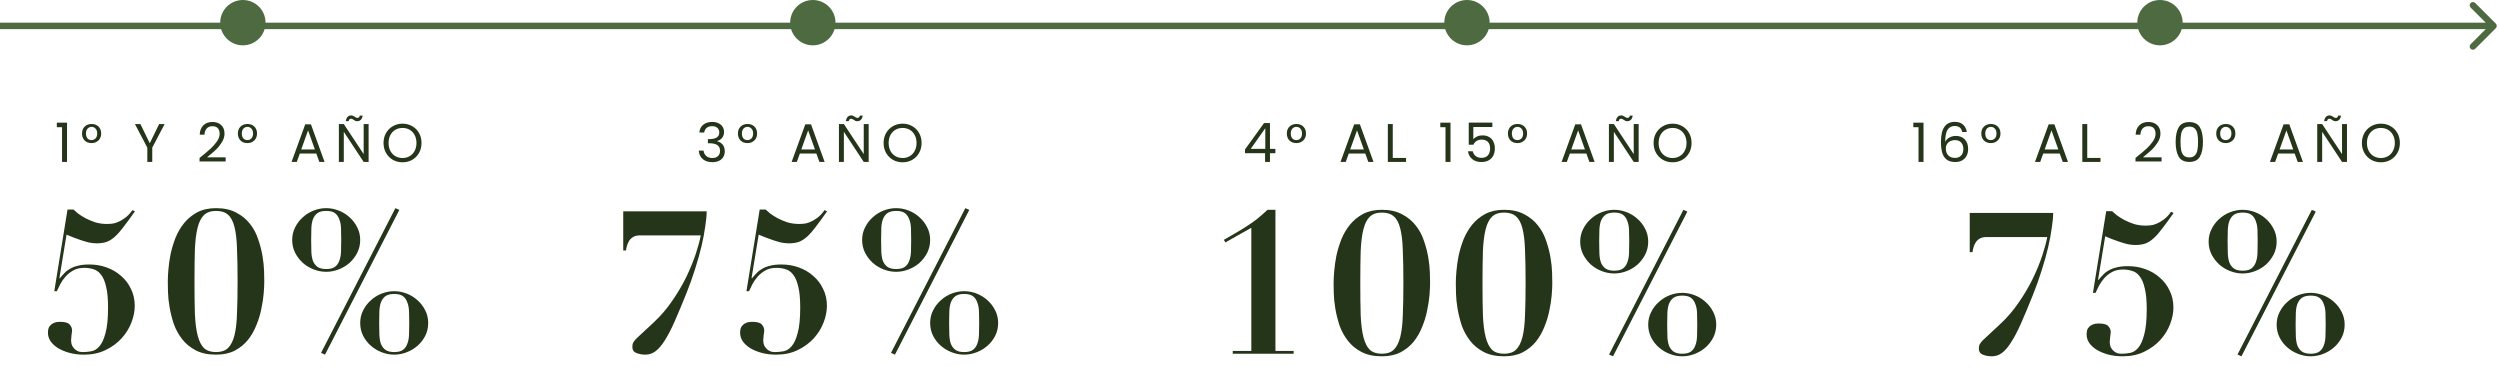
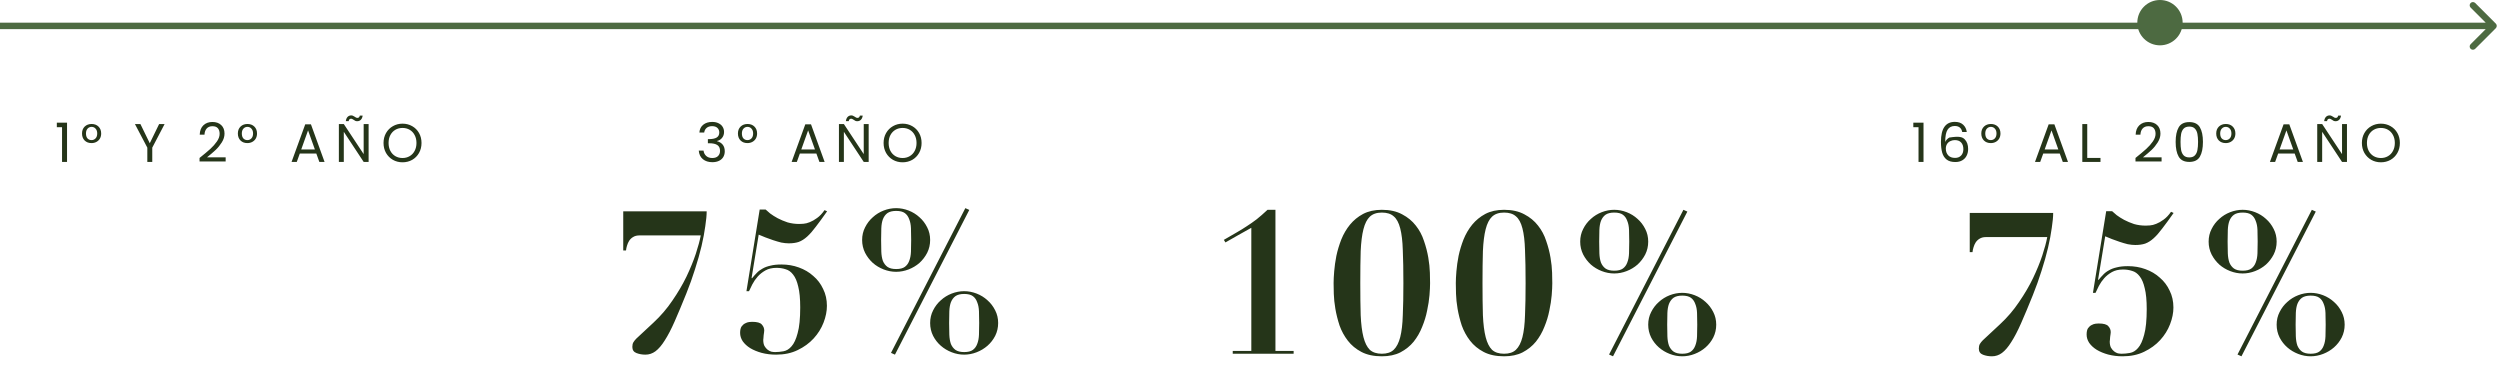
<svg xmlns="http://www.w3.org/2000/svg" width="386" height="60" viewBox="0 0 386 60" fill="none">
  <path d="M8.774 19.637V18.942H10.35V25H9.579V19.637H8.774ZM12.664 20.61C12.664 20.168 12.8 19.814 13.074 19.545C13.353 19.277 13.711 19.143 14.147 19.143C14.582 19.143 14.937 19.277 15.211 19.545C15.485 19.814 15.621 20.168 15.621 20.61C15.621 20.905 15.557 21.165 15.429 21.389C15.3 21.612 15.121 21.785 14.892 21.908C14.669 22.031 14.415 22.093 14.13 22.093C13.694 22.093 13.339 21.959 13.066 21.69C12.798 21.417 12.664 21.056 12.664 20.61ZM15.01 20.61C15.01 20.291 14.926 20.043 14.758 19.864C14.596 19.679 14.39 19.587 14.138 19.587C13.893 19.587 13.686 19.679 13.518 19.864C13.356 20.043 13.275 20.291 13.275 20.61C13.275 20.939 13.353 21.193 13.51 21.372C13.672 21.545 13.879 21.632 14.13 21.632C14.381 21.632 14.591 21.542 14.758 21.364C14.926 21.185 15.01 20.933 15.01 20.61ZM25.412 19.16L23.51 22.796V25H22.747V22.796L20.837 19.16H21.683L23.125 22.118L24.566 19.16H25.412ZM30.81 24.388C31.52 23.819 32.076 23.352 32.478 22.989C32.88 22.62 33.218 22.238 33.492 21.841C33.771 21.439 33.911 21.045 33.911 20.66C33.911 20.297 33.821 20.012 33.643 19.805C33.469 19.593 33.187 19.487 32.796 19.487C32.416 19.487 32.12 19.607 31.908 19.847C31.701 20.082 31.59 20.397 31.573 20.794H30.836C30.858 20.168 31.048 19.685 31.405 19.344C31.763 19.003 32.224 18.833 32.788 18.833C33.363 18.833 33.819 18.992 34.154 19.311C34.494 19.629 34.665 20.068 34.665 20.626C34.665 21.09 34.525 21.542 34.246 21.984C33.972 22.419 33.659 22.805 33.307 23.14C32.956 23.47 32.506 23.855 31.958 24.296H34.841V24.933H30.81V24.388ZM36.726 20.61C36.726 20.168 36.863 19.814 37.137 19.545C37.416 19.277 37.774 19.143 38.209 19.143C38.645 19.143 39 19.277 39.274 19.545C39.547 19.814 39.684 20.168 39.684 20.61C39.684 20.905 39.62 21.165 39.492 21.389C39.363 21.612 39.184 21.785 38.955 21.908C38.732 22.031 38.478 22.093 38.193 22.093C37.757 22.093 37.402 21.959 37.129 21.69C36.861 21.417 36.726 21.056 36.726 20.61ZM39.073 20.61C39.073 20.291 38.989 20.043 38.821 19.864C38.659 19.679 38.453 19.587 38.201 19.587C37.955 19.587 37.749 19.679 37.581 19.864C37.419 20.043 37.338 20.291 37.338 20.61C37.338 20.939 37.416 21.193 37.573 21.372C37.735 21.545 37.941 21.632 38.193 21.632C38.444 21.632 38.654 21.542 38.821 21.364C38.989 21.185 39.073 20.933 39.073 20.61ZM48.838 23.701H46.291L45.822 25H45.017L47.129 19.193H48.008L50.112 25H49.307L48.838 23.701ZM48.62 23.081L47.564 20.132L46.509 23.081H48.62ZM56.913 25H56.15L53.083 20.35V25H52.321V19.151H53.083L56.15 23.794V19.151H56.913V25ZM53.394 18.699C53.433 18.414 53.525 18.196 53.67 18.046C53.821 17.895 54.008 17.819 54.231 17.819C54.337 17.819 54.427 17.839 54.499 17.878C54.578 17.911 54.67 17.962 54.776 18.029C54.854 18.085 54.924 18.129 54.986 18.163C55.047 18.191 55.114 18.205 55.187 18.205C55.282 18.205 55.363 18.174 55.43 18.113C55.497 18.051 55.538 17.962 55.555 17.844H55.991C55.958 18.124 55.865 18.339 55.715 18.49C55.564 18.64 55.377 18.716 55.153 18.716C55.047 18.716 54.952 18.699 54.868 18.666C54.79 18.626 54.701 18.571 54.6 18.498C54.511 18.442 54.438 18.4 54.382 18.372C54.332 18.344 54.27 18.33 54.198 18.33C54.103 18.33 54.022 18.361 53.955 18.422C53.893 18.484 53.854 18.576 53.838 18.699H53.394ZM62.149 25.059C61.608 25.059 61.113 24.933 60.666 24.682C60.219 24.425 59.865 24.07 59.602 23.618C59.345 23.16 59.217 22.646 59.217 22.076C59.217 21.506 59.345 20.995 59.602 20.542C59.865 20.084 60.219 19.73 60.666 19.478C61.113 19.221 61.608 19.093 62.149 19.093C62.697 19.093 63.194 19.221 63.641 19.478C64.088 19.73 64.44 20.082 64.697 20.534C64.954 20.986 65.082 21.5 65.082 22.076C65.082 22.651 64.954 23.165 64.697 23.618C64.44 24.07 64.088 24.425 63.641 24.682C63.194 24.933 62.697 25.059 62.149 25.059ZM62.149 24.397C62.557 24.397 62.923 24.302 63.247 24.112C63.577 23.922 63.834 23.651 64.018 23.299C64.208 22.947 64.303 22.54 64.303 22.076C64.303 21.607 64.208 21.199 64.018 20.852C63.834 20.5 63.579 20.23 63.255 20.04C62.931 19.85 62.563 19.755 62.149 19.755C61.736 19.755 61.367 19.85 61.043 20.04C60.719 20.23 60.462 20.5 60.273 20.852C60.088 21.199 59.996 21.607 59.996 22.076C59.996 22.54 60.088 22.947 60.273 23.299C60.462 23.651 60.719 23.922 61.043 24.112C61.373 24.302 61.742 24.397 62.149 24.397Z" fill="#253519" />
-   <path d="M10.426 32.351H11.342C11.484 32.494 11.719 32.697 12.044 32.962C12.37 33.206 12.756 33.45 13.204 33.694C13.672 33.939 14.181 34.152 14.73 34.336C15.3 34.498 15.9 34.58 16.531 34.58C16.674 34.58 16.887 34.569 17.172 34.549C17.478 34.529 17.803 34.447 18.149 34.305C18.515 34.163 18.892 33.949 19.279 33.664C19.686 33.379 20.072 32.972 20.439 32.443L20.835 32.626C20.164 33.583 19.584 34.376 19.096 35.007C18.628 35.638 18.18 36.147 17.752 36.533C17.325 36.92 16.887 37.195 16.44 37.358C16.012 37.5 15.504 37.571 14.914 37.571C14.568 37.571 14.181 37.531 13.754 37.449C13.347 37.347 12.929 37.225 12.502 37.083C12.095 36.94 11.698 36.798 11.312 36.655C10.925 36.493 10.579 36.35 10.274 36.228L9.175 42.913L9.236 42.974C9.48 42.669 9.724 42.394 9.968 42.15C10.213 41.886 10.508 41.662 10.854 41.478C11.2 41.275 11.607 41.122 12.075 41.021C12.543 40.898 13.113 40.837 13.784 40.837C14.741 40.837 15.636 40.99 16.47 41.295C17.325 41.601 18.068 42.038 18.699 42.608C19.35 43.157 19.859 43.829 20.225 44.623C20.612 45.396 20.805 46.261 20.805 47.217C20.805 48.052 20.632 48.917 20.286 49.812C19.94 50.707 19.431 51.522 18.76 52.254C18.088 52.987 17.264 53.587 16.287 54.055C15.331 54.523 14.222 54.757 12.96 54.757C12.166 54.757 11.423 54.666 10.732 54.483C10.06 54.299 9.47 54.055 8.961 53.75C8.473 53.445 8.086 53.088 7.801 52.681C7.536 52.274 7.404 51.847 7.404 51.399C7.404 50.972 7.475 50.646 7.618 50.422C7.781 50.199 7.964 50.036 8.167 49.934C8.391 49.812 8.605 49.741 8.808 49.72C9.012 49.7 9.165 49.69 9.266 49.69C10.04 49.69 10.538 49.832 10.762 50.117C11.006 50.382 11.128 50.687 11.128 51.033C11.128 51.094 11.118 51.196 11.098 51.338C11.077 51.46 11.057 51.603 11.037 51.766C11.037 51.908 11.027 52.051 11.006 52.193C10.986 52.315 10.976 52.407 10.976 52.468C10.976 52.854 11.037 53.17 11.159 53.414C11.301 53.658 11.464 53.852 11.647 53.994C11.83 54.136 12.024 54.238 12.227 54.299C12.451 54.34 12.644 54.36 12.807 54.36C13.214 54.36 13.642 54.32 14.089 54.238C14.557 54.157 14.975 53.903 15.341 53.475C15.727 53.048 16.043 52.366 16.287 51.43C16.552 50.494 16.684 49.171 16.684 47.462C16.684 46.118 16.582 45.05 16.379 44.256C16.196 43.442 15.931 42.822 15.585 42.394C15.259 41.967 14.873 41.692 14.425 41.57C13.998 41.428 13.53 41.356 13.021 41.356C12.349 41.356 11.78 41.489 11.312 41.753C10.843 42.018 10.447 42.333 10.121 42.7C9.795 43.066 9.521 43.463 9.297 43.89C9.093 44.297 8.92 44.653 8.778 44.958H8.381L10.426 32.351ZM30.029 43.463C30.029 45.376 30.049 47.024 30.09 48.408C30.151 49.792 30.293 50.921 30.517 51.796C30.741 52.671 31.067 53.322 31.494 53.75C31.942 54.157 32.562 54.36 33.356 54.36C34.15 54.36 34.76 54.157 35.188 53.75C35.635 53.322 35.971 52.671 36.195 51.796C36.419 50.921 36.551 49.792 36.592 48.408C36.653 47.024 36.683 45.376 36.683 43.463C36.683 41.448 36.653 39.749 36.592 38.365C36.551 36.981 36.419 35.862 36.195 35.007C35.971 34.132 35.635 33.511 35.188 33.145C34.76 32.758 34.15 32.565 33.356 32.565C32.562 32.565 31.942 32.779 31.494 33.206C31.067 33.613 30.741 34.254 30.517 35.129C30.293 36.004 30.151 37.134 30.09 38.517C30.049 39.881 30.029 41.529 30.029 43.463ZM25.908 43.463C25.908 42.974 25.938 42.364 25.999 41.631C26.06 40.878 26.172 40.084 26.335 39.25C26.518 38.395 26.773 37.551 27.098 36.717C27.444 35.862 27.892 35.099 28.441 34.427C28.991 33.755 29.662 33.206 30.456 32.779C31.27 32.351 32.237 32.138 33.356 32.138C34.597 32.138 35.645 32.372 36.5 32.84C37.355 33.287 38.057 33.867 38.606 34.58C39.156 35.272 39.573 36.055 39.858 36.93C40.163 37.805 40.387 38.67 40.53 39.525C40.672 40.359 40.753 41.133 40.774 41.845C40.794 42.537 40.804 43.076 40.804 43.463C40.804 43.951 40.774 44.572 40.713 45.325C40.652 46.057 40.53 46.851 40.346 47.706C40.184 48.54 39.929 49.374 39.583 50.209C39.258 51.043 38.82 51.806 38.271 52.498C37.721 53.17 37.039 53.719 36.225 54.147C35.432 54.554 34.475 54.757 33.356 54.757C32.115 54.757 31.067 54.533 30.212 54.086C29.357 53.638 28.655 53.058 28.106 52.346C27.556 51.633 27.129 50.85 26.823 49.995C26.539 49.12 26.325 48.265 26.183 47.431C26.04 46.597 25.959 45.823 25.938 45.111C25.918 44.399 25.908 43.849 25.908 43.463ZM50.364 41.967C49.713 41.967 49.072 41.845 48.441 41.601C47.81 41.356 47.25 41.021 46.762 40.593C46.273 40.146 45.877 39.627 45.571 39.036C45.266 38.426 45.113 37.764 45.113 37.052C45.113 36.34 45.266 35.689 45.571 35.099C45.877 34.488 46.273 33.969 46.762 33.542C47.25 33.094 47.81 32.748 48.441 32.504C49.072 32.26 49.713 32.138 50.364 32.138C51.015 32.138 51.656 32.26 52.287 32.504C52.918 32.748 53.477 33.094 53.966 33.542C54.454 33.969 54.851 34.488 55.156 35.099C55.462 35.689 55.614 36.34 55.614 37.052C55.614 37.764 55.462 38.426 55.156 39.036C54.851 39.627 54.454 40.146 53.966 40.593C53.477 41.021 52.918 41.356 52.287 41.601C51.656 41.845 51.015 41.967 50.364 41.967ZM60.865 54.757C60.214 54.757 59.572 54.635 58.942 54.391C58.311 54.147 57.751 53.811 57.263 53.383C56.774 52.956 56.377 52.447 56.072 51.857C55.767 51.247 55.614 50.585 55.614 49.873C55.614 49.161 55.767 48.51 56.072 47.919C56.377 47.309 56.774 46.79 57.263 46.363C57.751 45.915 58.311 45.569 58.942 45.325C59.572 45.081 60.214 44.958 60.865 44.958C61.516 44.958 62.157 45.081 62.788 45.325C63.419 45.569 63.978 45.915 64.467 46.363C64.955 46.79 65.352 47.309 65.657 47.919C65.963 48.51 66.115 49.161 66.115 49.873C66.115 50.585 65.963 51.247 65.657 51.857C65.352 52.447 64.955 52.956 64.467 53.383C63.978 53.811 63.419 54.147 62.788 54.391C62.157 54.635 61.516 54.757 60.865 54.757ZM50.364 41.54C50.954 41.54 51.402 41.428 51.707 41.204C52.012 40.98 52.236 40.675 52.379 40.288C52.541 39.881 52.633 39.403 52.653 38.853C52.674 38.304 52.684 37.703 52.684 37.052C52.684 36.401 52.674 35.801 52.653 35.251C52.633 34.702 52.541 34.234 52.379 33.847C52.236 33.44 52.012 33.125 51.707 32.901C51.402 32.677 50.954 32.565 50.364 32.565C49.794 32.565 49.346 32.677 49.021 32.901C48.715 33.125 48.481 33.44 48.319 33.847C48.176 34.234 48.095 34.702 48.074 35.251C48.054 35.801 48.044 36.401 48.044 37.052C48.044 37.703 48.054 38.304 48.074 38.853C48.095 39.403 48.176 39.881 48.319 40.288C48.481 40.675 48.715 40.98 49.021 41.204C49.346 41.428 49.794 41.54 50.364 41.54ZM61.048 32.138L61.658 32.412L50.181 54.757L49.57 54.483L61.048 32.138ZM60.865 54.36C61.455 54.36 61.903 54.248 62.208 54.025C62.513 53.801 62.737 53.495 62.879 53.109C63.042 52.702 63.134 52.224 63.154 51.674C63.175 51.125 63.185 50.524 63.185 49.873C63.185 49.222 63.175 48.621 63.154 48.072C63.134 47.523 63.042 47.054 62.879 46.668C62.737 46.261 62.513 45.945 62.208 45.722C61.903 45.498 61.455 45.386 60.865 45.386C60.295 45.386 59.847 45.498 59.522 45.722C59.216 45.945 58.982 46.261 58.819 46.668C58.677 47.054 58.596 47.523 58.575 48.072C58.555 48.621 58.545 49.222 58.545 49.873C58.545 50.524 58.555 51.125 58.575 51.674C58.596 52.224 58.677 52.702 58.819 53.109C58.982 53.495 59.216 53.801 59.522 54.025C59.847 54.248 60.295 54.36 60.865 54.36Z" fill="#253519" />
  <path d="M107.982 20.467C108.021 19.953 108.219 19.551 108.577 19.26C108.934 18.97 109.398 18.825 109.968 18.825C110.348 18.825 110.674 18.895 110.948 19.034C111.227 19.168 111.437 19.353 111.577 19.587C111.722 19.822 111.794 20.087 111.794 20.383C111.794 20.73 111.694 21.028 111.493 21.28C111.297 21.531 111.04 21.693 110.722 21.766V21.808C111.085 21.897 111.373 22.073 111.585 22.336C111.797 22.598 111.903 22.942 111.903 23.366C111.903 23.685 111.831 23.972 111.685 24.229C111.54 24.481 111.322 24.679 111.032 24.824C110.741 24.969 110.392 25.042 109.985 25.042C109.392 25.042 108.906 24.888 108.527 24.581C108.147 24.268 107.934 23.827 107.89 23.257H108.627C108.666 23.592 108.803 23.866 109.038 24.078C109.272 24.291 109.585 24.397 109.976 24.397C110.367 24.397 110.663 24.296 110.864 24.095C111.071 23.889 111.174 23.623 111.174 23.299C111.174 22.88 111.035 22.579 110.755 22.394C110.476 22.21 110.054 22.118 109.49 22.118H109.297V21.481H109.499C110.012 21.475 110.401 21.392 110.663 21.23C110.926 21.062 111.057 20.805 111.057 20.459C111.057 20.163 110.959 19.925 110.764 19.746C110.574 19.568 110.3 19.478 109.943 19.478C109.596 19.478 109.317 19.568 109.105 19.746C108.892 19.925 108.767 20.165 108.728 20.467H107.982ZM113.937 20.61C113.937 20.168 114.074 19.814 114.348 19.545C114.627 19.277 114.984 19.143 115.42 19.143C115.856 19.143 116.211 19.277 116.484 19.545C116.758 19.814 116.895 20.168 116.895 20.61C116.895 20.905 116.831 21.165 116.702 21.389C116.574 21.612 116.395 21.785 116.166 21.908C115.942 22.031 115.688 22.093 115.403 22.093C114.968 22.093 114.613 21.959 114.339 21.69C114.071 21.417 113.937 21.056 113.937 20.61ZM116.283 20.61C116.283 20.291 116.199 20.043 116.032 19.864C115.87 19.679 115.663 19.587 115.412 19.587C115.166 19.587 114.959 19.679 114.792 19.864C114.63 20.043 114.549 20.291 114.549 20.61C114.549 20.939 114.627 21.193 114.783 21.372C114.945 21.545 115.152 21.632 115.403 21.632C115.655 21.632 115.864 21.542 116.032 21.364C116.199 21.185 116.283 20.933 116.283 20.61ZM126.049 23.701H123.501L123.032 25H122.228L124.339 19.193H125.219L127.322 25H126.518L126.049 23.701ZM125.831 23.081L124.775 20.132L123.719 23.081H125.831ZM134.123 25H133.361L130.294 20.35V25H129.532V19.151H130.294L133.361 23.794V19.151H134.123V25ZM130.604 18.699C130.643 18.414 130.735 18.196 130.881 18.046C131.031 17.895 131.219 17.819 131.442 17.819C131.548 17.819 131.638 17.839 131.71 17.878C131.788 17.911 131.881 17.962 131.987 18.029C132.065 18.085 132.135 18.129 132.196 18.163C132.258 18.191 132.325 18.205 132.397 18.205C132.492 18.205 132.573 18.174 132.64 18.113C132.707 18.051 132.749 17.962 132.766 17.844H133.202C133.168 18.124 133.076 18.339 132.925 18.49C132.774 18.64 132.587 18.716 132.364 18.716C132.258 18.716 132.163 18.699 132.079 18.666C132.001 18.626 131.911 18.571 131.811 18.498C131.721 18.442 131.649 18.4 131.593 18.372C131.543 18.344 131.481 18.33 131.409 18.33C131.314 18.33 131.233 18.361 131.166 18.422C131.104 18.484 131.065 18.576 131.048 18.699H130.604ZM139.36 25.059C138.818 25.059 138.324 24.933 137.877 24.682C137.43 24.425 137.075 24.07 136.813 23.618C136.556 23.16 136.427 22.646 136.427 22.076C136.427 21.506 136.556 20.995 136.813 20.542C137.075 20.084 137.43 19.73 137.877 19.478C138.324 19.221 138.818 19.093 139.36 19.093C139.907 19.093 140.405 19.221 140.852 19.478C141.298 19.73 141.65 20.082 141.907 20.534C142.164 20.986 142.293 21.5 142.293 22.076C142.293 22.651 142.164 23.165 141.907 23.618C141.65 24.07 141.298 24.425 140.852 24.682C140.405 24.933 139.907 25.059 139.36 25.059ZM139.36 24.397C139.768 24.397 140.134 24.302 140.458 24.112C140.787 23.922 141.044 23.651 141.229 23.299C141.418 22.947 141.513 22.54 141.513 22.076C141.513 21.607 141.418 21.199 141.229 20.852C141.044 20.5 140.79 20.23 140.466 20.04C140.142 19.85 139.773 19.755 139.36 19.755C138.947 19.755 138.578 19.85 138.254 20.04C137.93 20.23 137.673 20.5 137.483 20.852C137.299 21.199 137.207 21.607 137.207 22.076C137.207 22.54 137.299 22.947 137.483 23.299C137.673 23.651 137.93 23.922 138.254 24.112C138.584 24.302 138.952 24.397 139.36 24.397Z" fill="#253519" />
  <path d="M96.228 32.626H109.11C109.11 33.216 109.039 33.979 108.897 34.916C108.774 35.831 108.581 36.859 108.317 37.999C108.052 39.118 107.716 40.308 107.309 41.57C106.923 42.812 106.475 44.063 105.966 45.325C105.295 46.993 104.694 48.428 104.165 49.629C103.636 50.83 103.127 51.806 102.639 52.559C102.171 53.312 101.692 53.872 101.204 54.238C100.736 54.584 100.217 54.757 99.647 54.757C99.159 54.757 98.701 54.676 98.274 54.513C97.846 54.35 97.633 54.035 97.633 53.567C97.633 53.282 97.683 53.048 97.785 52.865C97.907 52.661 98.06 52.468 98.243 52.285L100.899 49.812C102.018 48.774 102.995 47.635 103.829 46.393C104.684 45.152 105.406 43.921 105.997 42.7C106.587 41.458 107.065 40.288 107.431 39.189C107.798 38.07 108.052 37.123 108.194 36.35H98.701C98.335 36.35 98.019 36.432 97.755 36.594C97.51 36.737 97.307 36.93 97.144 37.174C97.002 37.398 96.89 37.653 96.808 37.938C96.727 38.202 96.676 38.446 96.656 38.67H96.228V32.626ZM117.296 32.351H118.212C118.354 32.494 118.588 32.697 118.914 32.962C119.24 33.206 119.626 33.45 120.074 33.694C120.542 33.939 121.051 34.152 121.6 34.336C122.17 34.498 122.77 34.58 123.401 34.58C123.544 34.58 123.757 34.569 124.042 34.549C124.348 34.529 124.673 34.447 125.019 34.305C125.385 34.163 125.762 33.949 126.149 33.664C126.556 33.379 126.942 32.972 127.309 32.443L127.705 32.626C127.034 33.583 126.454 34.376 125.965 35.007C125.497 35.638 125.05 36.147 124.622 36.533C124.195 36.92 123.757 37.195 123.31 37.358C122.882 37.5 122.374 37.571 121.783 37.571C121.437 37.571 121.051 37.531 120.623 37.449C120.216 37.347 119.799 37.225 119.372 37.083C118.965 36.94 118.568 36.798 118.181 36.655C117.795 36.493 117.449 36.35 117.143 36.228L116.045 42.913L116.106 42.974C116.35 42.669 116.594 42.394 116.838 42.15C117.082 41.886 117.378 41.662 117.723 41.478C118.069 41.275 118.476 41.122 118.944 41.021C119.413 40.898 119.982 40.837 120.654 40.837C121.61 40.837 122.506 40.99 123.34 41.295C124.195 41.601 124.938 42.038 125.569 42.608C126.22 43.157 126.729 43.829 127.095 44.623C127.482 45.396 127.675 46.261 127.675 47.217C127.675 48.052 127.502 48.917 127.156 49.812C126.81 50.707 126.301 51.522 125.63 52.254C124.958 52.987 124.134 53.587 123.157 54.055C122.201 54.523 121.091 54.757 119.83 54.757C119.036 54.757 118.293 54.666 117.601 54.483C116.93 54.299 116.34 54.055 115.831 53.75C115.342 53.445 114.956 53.088 114.671 52.681C114.406 52.274 114.274 51.847 114.274 51.399C114.274 50.972 114.345 50.646 114.488 50.422C114.651 50.199 114.834 50.036 115.037 49.934C115.261 49.812 115.475 49.741 115.678 49.72C115.882 49.7 116.034 49.69 116.136 49.69C116.909 49.69 117.408 49.832 117.632 50.117C117.876 50.382 117.998 50.687 117.998 51.033C117.998 51.094 117.988 51.196 117.968 51.338C117.947 51.46 117.927 51.603 117.907 51.766C117.907 51.908 117.896 52.051 117.876 52.193C117.856 52.315 117.846 52.407 117.846 52.468C117.846 52.854 117.907 53.17 118.029 53.414C118.171 53.658 118.334 53.852 118.517 53.994C118.7 54.136 118.894 54.238 119.097 54.299C119.321 54.34 119.514 54.36 119.677 54.36C120.084 54.36 120.511 54.32 120.959 54.238C121.427 54.157 121.844 53.903 122.211 53.475C122.597 53.048 122.913 52.366 123.157 51.43C123.422 50.494 123.554 49.171 123.554 47.462C123.554 46.118 123.452 45.05 123.249 44.256C123.065 43.442 122.801 42.822 122.455 42.394C122.129 41.967 121.743 41.692 121.295 41.57C120.868 41.428 120.4 41.356 119.891 41.356C119.219 41.356 118.649 41.489 118.181 41.753C117.713 42.018 117.316 42.333 116.991 42.7C116.665 43.066 116.391 43.463 116.167 43.89C115.963 44.297 115.79 44.653 115.648 44.958H115.251L117.296 32.351ZM138.364 41.967C137.713 41.967 137.072 41.845 136.441 41.601C135.81 41.356 135.25 41.021 134.762 40.593C134.273 40.146 133.877 39.627 133.571 39.036C133.266 38.426 133.113 37.764 133.113 37.052C133.113 36.34 133.266 35.689 133.571 35.099C133.877 34.488 134.273 33.969 134.762 33.542C135.25 33.094 135.81 32.748 136.441 32.504C137.072 32.26 137.713 32.138 138.364 32.138C139.015 32.138 139.656 32.26 140.287 32.504C140.918 32.748 141.477 33.094 141.966 33.542C142.454 33.969 142.851 34.488 143.156 35.099C143.462 35.689 143.614 36.34 143.614 37.052C143.614 37.764 143.462 38.426 143.156 39.036C142.851 39.627 142.454 40.146 141.966 40.593C141.477 41.021 140.918 41.356 140.287 41.601C139.656 41.845 139.015 41.967 138.364 41.967ZM148.865 54.757C148.213 54.757 147.572 54.635 146.942 54.391C146.311 54.147 145.751 53.811 145.263 53.383C144.774 52.956 144.377 52.447 144.072 51.857C143.767 51.247 143.614 50.585 143.614 49.873C143.614 49.161 143.767 48.51 144.072 47.919C144.377 47.309 144.774 46.79 145.263 46.363C145.751 45.915 146.311 45.569 146.942 45.325C147.572 45.081 148.213 44.958 148.865 44.958C149.516 44.958 150.157 45.081 150.788 45.325C151.419 45.569 151.978 45.915 152.467 46.363C152.955 46.79 153.352 47.309 153.657 47.919C153.962 48.51 154.115 49.161 154.115 49.873C154.115 50.585 153.962 51.247 153.657 51.857C153.352 52.447 152.955 52.956 152.467 53.383C151.978 53.811 151.419 54.147 150.788 54.391C150.157 54.635 149.516 54.757 148.865 54.757ZM138.364 41.54C138.954 41.54 139.402 41.428 139.707 41.204C140.012 40.98 140.236 40.675 140.379 40.288C140.541 39.881 140.633 39.403 140.653 38.853C140.674 38.304 140.684 37.703 140.684 37.052C140.684 36.401 140.674 35.801 140.653 35.251C140.633 34.702 140.541 34.234 140.379 33.847C140.236 33.44 140.012 33.125 139.707 32.901C139.402 32.677 138.954 32.565 138.364 32.565C137.794 32.565 137.346 32.677 137.021 32.901C136.715 33.125 136.481 33.44 136.319 33.847C136.176 34.234 136.095 34.702 136.074 35.251C136.054 35.801 136.044 36.401 136.044 37.052C136.044 37.703 136.054 38.304 136.074 38.853C136.095 39.403 136.176 39.881 136.319 40.288C136.481 40.675 136.715 40.98 137.021 41.204C137.346 41.428 137.794 41.54 138.364 41.54ZM149.048 32.138L149.658 32.412L138.181 54.757L137.57 54.483L149.048 32.138ZM148.865 54.36C149.455 54.36 149.903 54.248 150.208 54.025C150.513 53.801 150.737 53.495 150.879 53.109C151.042 52.702 151.134 52.224 151.154 51.674C151.174 51.125 151.185 50.524 151.185 49.873C151.185 49.222 151.174 48.621 151.154 48.072C151.134 47.523 151.042 47.054 150.879 46.668C150.737 46.261 150.513 45.945 150.208 45.722C149.903 45.498 149.455 45.386 148.865 45.386C148.295 45.386 147.847 45.498 147.522 45.722C147.216 45.945 146.982 46.261 146.819 46.668C146.677 47.054 146.596 47.523 146.575 48.072C146.555 48.621 146.545 49.222 146.545 49.873C146.545 50.524 146.555 51.125 146.575 51.674C146.596 52.224 146.677 52.702 146.819 53.109C146.982 53.495 147.216 53.801 147.522 54.025C147.847 54.248 148.295 54.36 148.865 54.36Z" fill="#253519" />
-   <path d="M192.228 23.651V23.073L195.169 19.001H196.082V22.989H196.92V23.651H196.082V25H195.328V23.651H192.228ZM195.362 19.797L193.108 22.989H195.362V19.797ZM198.686 20.61C198.686 20.168 198.823 19.814 199.097 19.545C199.376 19.277 199.734 19.143 200.169 19.143C200.605 19.143 200.96 19.277 201.234 19.545C201.507 19.814 201.644 20.168 201.644 20.61C201.644 20.905 201.58 21.165 201.451 21.389C201.323 21.612 201.144 21.785 200.915 21.908C200.692 22.031 200.437 22.093 200.153 22.093C199.717 22.093 199.362 21.959 199.088 21.69C198.82 21.417 198.686 21.056 198.686 20.61ZM201.032 20.61C201.032 20.291 200.949 20.043 200.781 19.864C200.619 19.679 200.412 19.587 200.161 19.587C199.915 19.587 199.709 19.679 199.541 19.864C199.379 20.043 199.298 20.291 199.298 20.61C199.298 20.939 199.376 21.193 199.533 21.372C199.695 21.545 199.901 21.632 200.153 21.632C200.404 21.632 200.613 21.542 200.781 21.364C200.949 21.185 201.032 20.933 201.032 20.61ZM210.798 23.701H208.251L207.781 25H206.977L209.088 19.193H209.968L212.071 25H211.267L210.798 23.701ZM210.58 23.081L209.524 20.132L208.468 23.081H210.58ZM215.043 24.38H217.088V25H214.281V19.16H215.043V24.38ZM222.383 19.637V18.942H223.958V25H223.187V19.637H222.383ZM230.42 19.604H227.479V21.514C227.607 21.336 227.797 21.19 228.048 21.079C228.3 20.961 228.571 20.903 228.861 20.903C229.325 20.903 229.702 21 229.992 21.196C230.283 21.386 230.49 21.634 230.612 21.942C230.741 22.243 230.805 22.565 230.805 22.905C230.805 23.308 230.73 23.668 230.579 23.986C230.428 24.305 230.196 24.556 229.883 24.74C229.576 24.925 229.194 25.017 228.736 25.017C228.149 25.017 227.674 24.866 227.311 24.564C226.948 24.263 226.727 23.861 226.649 23.358H227.395C227.467 23.676 227.621 23.925 227.856 24.104C228.09 24.282 228.386 24.372 228.744 24.372C229.185 24.372 229.518 24.24 229.741 23.978C229.964 23.71 230.076 23.358 230.076 22.922C230.076 22.486 229.964 22.151 229.741 21.917C229.518 21.676 229.188 21.556 228.752 21.556C228.456 21.556 228.196 21.629 227.973 21.774C227.755 21.914 227.596 22.107 227.495 22.352H226.775V18.934H230.42V19.604ZM232.823 20.61C232.823 20.168 232.96 19.814 233.233 19.545C233.513 19.277 233.87 19.143 234.306 19.143C234.741 19.143 235.096 19.277 235.37 19.545C235.644 19.814 235.78 20.168 235.78 20.61C235.78 20.905 235.716 21.165 235.588 21.389C235.459 21.612 235.281 21.785 235.051 21.908C234.828 22.031 234.574 22.093 234.289 22.093C233.853 22.093 233.499 21.959 233.225 21.69C232.957 21.417 232.823 21.056 232.823 20.61ZM235.169 20.61C235.169 20.291 235.085 20.043 234.917 19.864C234.755 19.679 234.549 19.587 234.297 19.587C234.052 19.587 233.845 19.679 233.677 19.864C233.515 20.043 233.434 20.291 233.434 20.61C233.434 20.939 233.513 21.193 233.669 21.372C233.831 21.545 234.038 21.632 234.289 21.632C234.54 21.632 234.75 21.542 234.917 21.364C235.085 21.185 235.169 20.933 235.169 20.61ZM244.934 23.701H242.387L241.918 25H241.113L243.225 19.193H244.105L246.208 25H245.403L244.934 23.701ZM244.716 23.081L243.661 20.132L242.605 23.081H244.716ZM253.009 25H252.246L249.18 20.35V25H248.417V19.151H249.18L252.246 23.794V19.151H253.009V25ZM249.49 18.699C249.529 18.414 249.621 18.196 249.766 18.046C249.917 17.895 250.104 17.819 250.328 17.819C250.434 17.819 250.523 17.839 250.596 17.878C250.674 17.911 250.766 17.962 250.872 18.029C250.95 18.085 251.02 18.129 251.082 18.163C251.143 18.191 251.21 18.205 251.283 18.205C251.378 18.205 251.459 18.174 251.526 18.113C251.593 18.051 251.635 17.962 251.652 17.844H252.087C252.054 18.124 251.962 18.339 251.811 18.49C251.66 18.64 251.473 18.716 251.249 18.716C251.143 18.716 251.048 18.699 250.964 18.666C250.886 18.626 250.797 18.571 250.696 18.498C250.607 18.442 250.534 18.4 250.478 18.372C250.428 18.344 250.367 18.33 250.294 18.33C250.199 18.33 250.118 18.361 250.051 18.422C249.99 18.484 249.951 18.576 249.934 18.699H249.49ZM258.246 25.059C257.704 25.059 257.209 24.933 256.763 24.682C256.316 24.425 255.961 24.07 255.698 23.618C255.441 23.16 255.313 22.646 255.313 22.076C255.313 21.506 255.441 20.995 255.698 20.542C255.961 20.084 256.316 19.73 256.763 19.478C257.209 19.221 257.704 19.093 258.246 19.093C258.793 19.093 259.29 19.221 259.737 19.478C260.184 19.73 260.536 20.082 260.793 20.534C261.05 20.986 261.178 21.5 261.178 22.076C261.178 22.651 261.05 23.165 260.793 23.618C260.536 24.07 260.184 24.425 259.737 24.682C259.29 24.933 258.793 25.059 258.246 25.059ZM258.246 24.397C258.653 24.397 259.019 24.302 259.343 24.112C259.673 23.922 259.93 23.651 260.114 23.299C260.304 22.947 260.399 22.54 260.399 22.076C260.399 21.607 260.304 21.199 260.114 20.852C259.93 20.5 259.676 20.23 259.352 20.04C259.028 19.85 258.659 19.755 258.246 19.755C257.832 19.755 257.464 19.85 257.14 20.04C256.816 20.23 256.559 20.5 256.369 20.852C256.184 21.199 256.092 21.607 256.092 22.076C256.092 22.54 256.184 22.947 256.369 23.299C256.559 23.651 256.816 23.922 257.14 24.112C257.469 24.302 257.838 24.397 258.246 24.397Z" fill="#253519" />
  <path d="M199.737 54.617H190.335V54.189H193.204V35.172C192.532 35.538 191.861 35.914 191.189 36.301C190.518 36.688 189.856 37.064 189.205 37.431L188.961 37.034C189.694 36.606 190.345 36.23 190.915 35.904C191.484 35.579 192.014 35.253 192.502 34.927C193.011 34.602 193.519 34.246 194.028 33.859C194.537 33.452 195.097 32.964 195.707 32.394H196.928V54.189H199.737V54.617ZM210.029 43.719C210.029 45.632 210.049 47.28 210.09 48.664C210.151 50.048 210.293 51.177 210.517 52.052C210.741 52.927 211.067 53.579 211.494 54.006C211.942 54.413 212.562 54.617 213.356 54.617C214.15 54.617 214.76 54.413 215.188 54.006C215.635 53.579 215.971 52.927 216.195 52.052C216.419 51.177 216.551 50.048 216.592 48.664C216.653 47.28 216.683 45.632 216.683 43.719C216.683 41.704 216.653 40.005 216.592 38.621C216.551 37.237 216.419 36.118 216.195 35.263C215.971 34.388 215.635 33.767 215.188 33.401C214.76 33.014 214.15 32.821 213.356 32.821C212.562 32.821 211.942 33.035 211.494 33.462C211.067 33.869 210.741 34.51 210.517 35.385C210.293 36.26 210.151 37.39 210.09 38.774C210.049 40.137 210.029 41.785 210.029 43.719ZM205.908 43.719C205.908 43.23 205.938 42.62 205.999 41.887C206.06 41.134 206.172 40.341 206.335 39.506C206.518 38.652 206.773 37.807 207.098 36.973C207.444 36.118 207.892 35.355 208.441 34.683C208.991 34.012 209.662 33.462 210.456 33.035C211.27 32.608 212.237 32.394 213.356 32.394C214.597 32.394 215.645 32.628 216.5 33.096C217.355 33.544 218.057 34.124 218.606 34.836C219.156 35.528 219.573 36.311 219.858 37.186C220.163 38.061 220.387 38.926 220.53 39.781C220.672 40.615 220.753 41.389 220.774 42.101C220.794 42.793 220.804 43.332 220.804 43.719C220.804 44.207 220.774 44.828 220.713 45.581C220.652 46.313 220.53 47.107 220.346 47.962C220.184 48.796 219.929 49.631 219.583 50.465C219.258 51.299 218.82 52.062 218.271 52.754C217.721 53.426 217.039 53.975 216.225 54.403C215.432 54.81 214.475 55.013 213.356 55.013C212.115 55.013 211.067 54.789 210.212 54.342C209.357 53.894 208.655 53.314 208.106 52.602C207.556 51.89 207.129 51.106 206.824 50.251C206.539 49.376 206.325 48.522 206.182 47.687C206.04 46.853 205.959 46.08 205.938 45.367C205.918 44.655 205.908 44.105 205.908 43.719ZM228.899 43.719C228.899 45.632 228.919 47.28 228.96 48.664C229.021 50.048 229.163 51.177 229.387 52.052C229.611 52.927 229.936 53.579 230.364 54.006C230.812 54.413 231.432 54.617 232.226 54.617C233.02 54.617 233.63 54.413 234.057 54.006C234.505 53.579 234.841 52.927 235.065 52.052C235.289 51.177 235.421 50.048 235.462 48.664C235.523 47.28 235.553 45.632 235.553 43.719C235.553 41.704 235.523 40.005 235.462 38.621C235.421 37.237 235.289 36.118 235.065 35.263C234.841 34.388 234.505 33.767 234.057 33.401C233.63 33.014 233.02 32.821 232.226 32.821C231.432 32.821 230.812 33.035 230.364 33.462C229.936 33.869 229.611 34.51 229.387 35.385C229.163 36.26 229.021 37.39 228.96 38.774C228.919 40.137 228.899 41.785 228.899 43.719ZM224.778 43.719C224.778 43.23 224.808 42.62 224.869 41.887C224.93 41.134 225.042 40.341 225.205 39.506C225.388 38.652 225.643 37.807 225.968 36.973C226.314 36.118 226.762 35.355 227.311 34.683C227.861 34.012 228.532 33.462 229.326 33.035C230.14 32.608 231.107 32.394 232.226 32.394C233.467 32.394 234.515 32.628 235.37 33.096C236.225 33.544 236.927 34.124 237.476 34.836C238.026 35.528 238.443 36.311 238.728 37.186C239.033 38.061 239.257 38.926 239.399 39.781C239.542 40.615 239.623 41.389 239.644 42.101C239.664 42.793 239.674 43.332 239.674 43.719C239.674 44.207 239.644 44.828 239.583 45.581C239.522 46.313 239.399 47.107 239.216 47.962C239.053 48.796 238.799 49.631 238.453 50.465C238.128 51.299 237.69 52.062 237.141 52.754C236.591 53.426 235.909 53.975 235.095 54.403C234.302 54.81 233.345 55.013 232.226 55.013C230.985 55.013 229.936 54.789 229.082 54.342C228.227 53.894 227.525 53.314 226.975 52.602C226.426 51.89 225.999 51.106 225.693 50.251C225.409 49.376 225.195 48.522 225.052 47.687C224.91 46.853 224.829 46.08 224.808 45.367C224.788 44.655 224.778 44.105 224.778 43.719ZM249.234 42.223C248.583 42.223 247.941 42.101 247.311 41.857C246.68 41.613 246.12 41.277 245.632 40.849C245.143 40.402 244.746 39.883 244.441 39.293C244.136 38.682 243.983 38.021 243.983 37.308C243.983 36.596 244.136 35.945 244.441 35.355C244.746 34.744 245.143 34.225 245.632 33.798C246.12 33.35 246.68 33.004 247.311 32.76C247.941 32.516 248.583 32.394 249.234 32.394C249.885 32.394 250.526 32.516 251.157 32.76C251.788 33.004 252.347 33.35 252.836 33.798C253.324 34.225 253.721 34.744 254.026 35.355C254.332 35.945 254.484 36.596 254.484 37.308C254.484 38.021 254.332 38.682 254.026 39.293C253.721 39.883 253.324 40.402 252.836 40.849C252.347 41.277 251.788 41.613 251.157 41.857C250.526 42.101 249.885 42.223 249.234 42.223ZM259.735 55.013C259.083 55.013 258.442 54.891 257.811 54.647C257.181 54.403 256.621 54.067 256.133 53.64C255.644 53.212 255.247 52.704 254.942 52.113C254.637 51.503 254.484 50.842 254.484 50.129C254.484 49.417 254.637 48.766 254.942 48.176C255.247 47.565 255.644 47.046 256.133 46.619C256.621 46.171 257.181 45.825 257.811 45.581C258.442 45.337 259.083 45.215 259.735 45.215C260.386 45.215 261.027 45.337 261.658 45.581C262.289 45.825 262.848 46.171 263.337 46.619C263.825 47.046 264.222 47.565 264.527 48.176C264.832 48.766 264.985 49.417 264.985 50.129C264.985 50.842 264.832 51.503 264.527 52.113C264.222 52.704 263.825 53.212 263.337 53.64C262.848 54.067 262.289 54.403 261.658 54.647C261.027 54.891 260.386 55.013 259.735 55.013ZM249.234 41.796C249.824 41.796 250.272 41.684 250.577 41.46C250.882 41.236 251.106 40.931 251.248 40.544C251.411 40.137 251.503 39.659 251.523 39.109C251.544 38.56 251.554 37.96 251.554 37.308C251.554 36.657 251.544 36.057 251.523 35.507C251.503 34.958 251.411 34.49 251.248 34.103C251.106 33.696 250.882 33.381 250.577 33.157C250.272 32.933 249.824 32.821 249.234 32.821C248.664 32.821 248.216 32.933 247.891 33.157C247.585 33.381 247.351 33.696 247.189 34.103C247.046 34.49 246.965 34.958 246.944 35.507C246.924 36.057 246.914 36.657 246.914 37.308C246.914 37.96 246.924 38.56 246.944 39.109C246.965 39.659 247.046 40.137 247.189 40.544C247.351 40.931 247.585 41.236 247.891 41.46C248.216 41.684 248.664 41.796 249.234 41.796ZM259.918 32.394L260.528 32.669L249.051 55.013L248.44 54.739L259.918 32.394ZM259.735 54.617C260.325 54.617 260.772 54.505 261.078 54.281C261.383 54.057 261.607 53.752 261.749 53.365C261.912 52.958 262.004 52.48 262.024 51.93C262.044 51.381 262.055 50.781 262.055 50.129C262.055 49.478 262.044 48.878 262.024 48.328C262.004 47.779 261.912 47.311 261.749 46.924C261.607 46.517 261.383 46.202 261.078 45.978C260.772 45.754 260.325 45.642 259.735 45.642C259.165 45.642 258.717 45.754 258.391 45.978C258.086 46.202 257.852 46.517 257.689 46.924C257.547 47.311 257.465 47.779 257.445 48.328C257.425 48.878 257.415 49.478 257.415 50.129C257.415 50.781 257.425 51.381 257.445 51.93C257.465 52.48 257.547 52.958 257.689 53.365C257.852 53.752 258.086 54.057 258.391 54.281C258.717 54.505 259.165 54.617 259.735 54.617Z" fill="#253519" />
-   <path d="M295.416 19.637V18.942H296.991V25H296.22V19.637H295.416ZM302.967 20.383C302.844 19.763 302.461 19.453 301.819 19.453C301.322 19.453 300.95 19.646 300.705 20.031C300.459 20.411 300.339 21.04 300.344 21.916C300.473 21.626 300.685 21.4 300.981 21.238C301.283 21.07 301.618 20.986 301.987 20.986C302.562 20.986 303.02 21.165 303.361 21.523C303.707 21.88 303.88 22.375 303.88 23.006C303.88 23.386 303.805 23.726 303.654 24.028C303.509 24.33 303.285 24.57 302.984 24.749C302.688 24.927 302.327 25.017 301.903 25.017C301.327 25.017 300.878 24.888 300.554 24.631C300.23 24.374 300.004 24.02 299.875 23.567C299.747 23.115 299.682 22.556 299.682 21.891C299.682 19.841 300.397 18.816 301.827 18.816C302.375 18.816 302.805 18.964 303.118 19.26C303.431 19.556 303.615 19.931 303.671 20.383H302.967ZM301.827 21.632C301.587 21.632 301.361 21.682 301.149 21.782C300.936 21.877 300.763 22.025 300.629 22.227C300.501 22.422 300.436 22.662 300.436 22.947C300.436 23.372 300.559 23.718 300.805 23.986C301.051 24.249 301.403 24.38 301.861 24.38C302.252 24.38 302.562 24.26 302.791 24.02C303.026 23.774 303.143 23.444 303.143 23.031C303.143 22.595 303.031 22.254 302.808 22.009C302.584 21.757 302.258 21.632 301.827 21.632ZM305.913 20.609C305.913 20.168 306.05 19.813 306.324 19.545C306.603 19.277 306.961 19.143 307.396 19.143C307.832 19.143 308.187 19.277 308.46 19.545C308.734 19.813 308.871 20.168 308.871 20.609C308.871 20.905 308.807 21.165 308.678 21.389C308.55 21.612 308.371 21.785 308.142 21.908C307.919 22.031 307.664 22.093 307.38 22.093C306.944 22.093 306.589 21.958 306.315 21.69C306.047 21.416 305.913 21.056 305.913 20.609ZM308.259 20.609C308.259 20.291 308.176 20.042 308.008 19.864C307.846 19.679 307.639 19.587 307.388 19.587C307.142 19.587 306.935 19.679 306.768 19.864C306.606 20.042 306.525 20.291 306.525 20.609C306.525 20.939 306.603 21.193 306.759 21.372C306.921 21.545 307.128 21.632 307.38 21.632C307.631 21.632 307.84 21.542 308.008 21.363C308.176 21.185 308.259 20.933 308.259 20.609ZM318.025 23.701H315.477L315.008 25H314.204L316.315 19.193H317.195L319.298 25H318.494L318.025 23.701ZM317.807 23.081L316.751 20.132L315.695 23.081H317.807ZM322.27 24.38H324.315V25H321.508V19.16H322.27V24.38ZM329.719 24.388C330.428 23.819 330.984 23.352 331.386 22.989C331.788 22.62 332.126 22.238 332.4 21.841C332.679 21.439 332.819 21.045 332.819 20.66C332.819 20.297 332.73 20.012 332.551 19.805C332.378 19.593 332.096 19.487 331.705 19.487C331.325 19.487 331.029 19.607 330.816 19.847C330.61 20.081 330.498 20.397 330.481 20.794H329.744C329.766 20.168 329.956 19.685 330.314 19.344C330.671 19.003 331.132 18.833 331.696 18.833C332.272 18.833 332.727 18.992 333.062 19.311C333.403 19.629 333.573 20.067 333.573 20.626C333.573 21.09 333.433 21.542 333.154 21.983C332.88 22.419 332.568 22.805 332.216 23.14C331.864 23.469 331.414 23.855 330.867 24.296H333.749V24.933H329.719V24.388ZM335.92 21.908C335.92 20.947 336.076 20.199 336.389 19.663C336.702 19.121 337.249 18.85 338.031 18.85C338.808 18.85 339.352 19.121 339.665 19.663C339.978 20.199 340.134 20.947 340.134 21.908C340.134 22.886 339.978 23.645 339.665 24.187C339.352 24.729 338.808 25 338.031 25C337.249 25 336.702 24.729 336.389 24.187C336.076 23.645 335.92 22.886 335.92 21.908ZM339.38 21.908C339.38 21.422 339.347 21.012 339.28 20.676C339.218 20.336 339.087 20.062 338.886 19.855C338.69 19.648 338.405 19.545 338.031 19.545C337.651 19.545 337.361 19.648 337.16 19.855C336.964 20.062 336.833 20.336 336.766 20.676C336.704 21.012 336.674 21.422 336.674 21.908C336.674 22.411 336.704 22.833 336.766 23.173C336.833 23.514 336.964 23.788 337.16 23.994C337.361 24.201 337.651 24.305 338.031 24.305C338.405 24.305 338.69 24.201 338.886 23.994C339.087 23.788 339.218 23.514 339.28 23.173C339.347 22.833 339.38 22.411 339.38 21.908ZM342.185 20.609C342.185 20.168 342.322 19.813 342.596 19.545C342.875 19.277 343.233 19.143 343.668 19.143C344.104 19.143 344.459 19.277 344.732 19.545C345.006 19.813 345.143 20.168 345.143 20.609C345.143 20.905 345.079 21.165 344.95 21.389C344.822 21.612 344.643 21.785 344.414 21.908C344.191 22.031 343.936 22.093 343.652 22.093C343.216 22.093 342.861 21.958 342.587 21.69C342.319 21.416 342.185 21.056 342.185 20.609ZM344.531 20.609C344.531 20.291 344.448 20.042 344.28 19.864C344.118 19.679 343.911 19.587 343.66 19.587C343.414 19.587 343.207 19.679 343.04 19.864C342.878 20.042 342.797 20.291 342.797 20.609C342.797 20.939 342.875 21.193 343.032 21.372C343.194 21.545 343.4 21.632 343.652 21.632C343.903 21.632 344.112 21.542 344.28 21.363C344.448 21.185 344.531 20.933 344.531 20.609ZM354.297 23.701H351.75L351.28 25H350.476L352.587 19.193H353.467L355.57 25H354.766L354.297 23.701ZM354.079 23.081L353.023 20.132L351.967 23.081H354.079ZM362.372 25H361.609L358.542 20.35V25H357.78V19.151H358.542L361.609 23.793V19.151H362.372V25ZM358.852 18.699C358.891 18.414 358.984 18.196 359.129 18.045C359.28 17.895 359.467 17.819 359.69 17.819C359.796 17.819 359.886 17.839 359.958 17.878C360.037 17.911 360.129 17.962 360.235 18.029C360.313 18.084 360.383 18.129 360.444 18.163C360.506 18.191 360.573 18.205 360.645 18.205C360.74 18.205 360.821 18.174 360.888 18.112C360.955 18.051 360.997 17.962 361.014 17.844H361.45C361.416 18.124 361.324 18.339 361.173 18.489C361.022 18.64 360.835 18.716 360.612 18.716C360.506 18.716 360.411 18.699 360.327 18.665C360.249 18.626 360.159 18.57 360.059 18.498C359.97 18.442 359.897 18.4 359.841 18.372C359.791 18.344 359.729 18.33 359.657 18.33C359.562 18.33 359.481 18.361 359.414 18.422C359.352 18.484 359.313 18.576 359.296 18.699H358.852ZM367.608 25.059C367.066 25.059 366.572 24.933 366.125 24.682C365.678 24.425 365.324 24.07 365.061 23.617C364.804 23.159 364.676 22.645 364.676 22.076C364.676 21.506 364.804 20.995 365.061 20.542C365.324 20.084 365.678 19.73 366.125 19.478C366.572 19.221 367.066 19.093 367.608 19.093C368.156 19.093 368.653 19.221 369.1 19.478C369.547 19.73 369.899 20.081 370.155 20.534C370.412 20.986 370.541 21.5 370.541 22.076C370.541 22.651 370.412 23.165 370.155 23.617C369.899 24.07 369.547 24.425 369.1 24.682C368.653 24.933 368.156 25.059 367.608 25.059ZM367.608 24.397C368.016 24.397 368.382 24.302 368.706 24.112C369.035 23.922 369.292 23.651 369.477 23.299C369.667 22.947 369.762 22.539 369.762 22.076C369.762 21.607 369.667 21.199 369.477 20.852C369.292 20.5 369.038 20.23 368.714 20.04C368.39 19.85 368.022 19.755 367.608 19.755C367.195 19.755 366.826 19.85 366.502 20.04C366.178 20.23 365.921 20.5 365.731 20.852C365.547 21.199 365.455 21.607 365.455 22.076C365.455 22.539 365.547 22.947 365.731 23.299C365.921 23.651 366.178 23.922 366.502 24.112C366.832 24.302 367.2 24.397 367.608 24.397Z" fill="#253519" />
+   <path d="M295.416 19.637V18.942H296.991V25H296.22V19.637H295.416ZM302.967 20.383C302.844 19.763 302.461 19.453 301.819 19.453C301.322 19.453 300.95 19.646 300.705 20.031C300.459 20.411 300.339 21.04 300.344 21.916C300.473 21.626 300.685 21.4 300.981 21.238C302.562 20.986 303.02 21.165 303.361 21.523C303.707 21.88 303.88 22.375 303.88 23.006C303.88 23.386 303.805 23.726 303.654 24.028C303.509 24.33 303.285 24.57 302.984 24.749C302.688 24.927 302.327 25.017 301.903 25.017C301.327 25.017 300.878 24.888 300.554 24.631C300.23 24.374 300.004 24.02 299.875 23.567C299.747 23.115 299.682 22.556 299.682 21.891C299.682 19.841 300.397 18.816 301.827 18.816C302.375 18.816 302.805 18.964 303.118 19.26C303.431 19.556 303.615 19.931 303.671 20.383H302.967ZM301.827 21.632C301.587 21.632 301.361 21.682 301.149 21.782C300.936 21.877 300.763 22.025 300.629 22.227C300.501 22.422 300.436 22.662 300.436 22.947C300.436 23.372 300.559 23.718 300.805 23.986C301.051 24.249 301.403 24.38 301.861 24.38C302.252 24.38 302.562 24.26 302.791 24.02C303.026 23.774 303.143 23.444 303.143 23.031C303.143 22.595 303.031 22.254 302.808 22.009C302.584 21.757 302.258 21.632 301.827 21.632ZM305.913 20.609C305.913 20.168 306.05 19.813 306.324 19.545C306.603 19.277 306.961 19.143 307.396 19.143C307.832 19.143 308.187 19.277 308.46 19.545C308.734 19.813 308.871 20.168 308.871 20.609C308.871 20.905 308.807 21.165 308.678 21.389C308.55 21.612 308.371 21.785 308.142 21.908C307.919 22.031 307.664 22.093 307.38 22.093C306.944 22.093 306.589 21.958 306.315 21.69C306.047 21.416 305.913 21.056 305.913 20.609ZM308.259 20.609C308.259 20.291 308.176 20.042 308.008 19.864C307.846 19.679 307.639 19.587 307.388 19.587C307.142 19.587 306.935 19.679 306.768 19.864C306.606 20.042 306.525 20.291 306.525 20.609C306.525 20.939 306.603 21.193 306.759 21.372C306.921 21.545 307.128 21.632 307.38 21.632C307.631 21.632 307.84 21.542 308.008 21.363C308.176 21.185 308.259 20.933 308.259 20.609ZM318.025 23.701H315.477L315.008 25H314.204L316.315 19.193H317.195L319.298 25H318.494L318.025 23.701ZM317.807 23.081L316.751 20.132L315.695 23.081H317.807ZM322.27 24.38H324.315V25H321.508V19.16H322.27V24.38ZM329.719 24.388C330.428 23.819 330.984 23.352 331.386 22.989C331.788 22.62 332.126 22.238 332.4 21.841C332.679 21.439 332.819 21.045 332.819 20.66C332.819 20.297 332.73 20.012 332.551 19.805C332.378 19.593 332.096 19.487 331.705 19.487C331.325 19.487 331.029 19.607 330.816 19.847C330.61 20.081 330.498 20.397 330.481 20.794H329.744C329.766 20.168 329.956 19.685 330.314 19.344C330.671 19.003 331.132 18.833 331.696 18.833C332.272 18.833 332.727 18.992 333.062 19.311C333.403 19.629 333.573 20.067 333.573 20.626C333.573 21.09 333.433 21.542 333.154 21.983C332.88 22.419 332.568 22.805 332.216 23.14C331.864 23.469 331.414 23.855 330.867 24.296H333.749V24.933H329.719V24.388ZM335.92 21.908C335.92 20.947 336.076 20.199 336.389 19.663C336.702 19.121 337.249 18.85 338.031 18.85C338.808 18.85 339.352 19.121 339.665 19.663C339.978 20.199 340.134 20.947 340.134 21.908C340.134 22.886 339.978 23.645 339.665 24.187C339.352 24.729 338.808 25 338.031 25C337.249 25 336.702 24.729 336.389 24.187C336.076 23.645 335.92 22.886 335.92 21.908ZM339.38 21.908C339.38 21.422 339.347 21.012 339.28 20.676C339.218 20.336 339.087 20.062 338.886 19.855C338.69 19.648 338.405 19.545 338.031 19.545C337.651 19.545 337.361 19.648 337.16 19.855C336.964 20.062 336.833 20.336 336.766 20.676C336.704 21.012 336.674 21.422 336.674 21.908C336.674 22.411 336.704 22.833 336.766 23.173C336.833 23.514 336.964 23.788 337.16 23.994C337.361 24.201 337.651 24.305 338.031 24.305C338.405 24.305 338.69 24.201 338.886 23.994C339.087 23.788 339.218 23.514 339.28 23.173C339.347 22.833 339.38 22.411 339.38 21.908ZM342.185 20.609C342.185 20.168 342.322 19.813 342.596 19.545C342.875 19.277 343.233 19.143 343.668 19.143C344.104 19.143 344.459 19.277 344.732 19.545C345.006 19.813 345.143 20.168 345.143 20.609C345.143 20.905 345.079 21.165 344.95 21.389C344.822 21.612 344.643 21.785 344.414 21.908C344.191 22.031 343.936 22.093 343.652 22.093C343.216 22.093 342.861 21.958 342.587 21.69C342.319 21.416 342.185 21.056 342.185 20.609ZM344.531 20.609C344.531 20.291 344.448 20.042 344.28 19.864C344.118 19.679 343.911 19.587 343.66 19.587C343.414 19.587 343.207 19.679 343.04 19.864C342.878 20.042 342.797 20.291 342.797 20.609C342.797 20.939 342.875 21.193 343.032 21.372C343.194 21.545 343.4 21.632 343.652 21.632C343.903 21.632 344.112 21.542 344.28 21.363C344.448 21.185 344.531 20.933 344.531 20.609ZM354.297 23.701H351.75L351.28 25H350.476L352.587 19.193H353.467L355.57 25H354.766L354.297 23.701ZM354.079 23.081L353.023 20.132L351.967 23.081H354.079ZM362.372 25H361.609L358.542 20.35V25H357.78V19.151H358.542L361.609 23.793V19.151H362.372V25ZM358.852 18.699C358.891 18.414 358.984 18.196 359.129 18.045C359.28 17.895 359.467 17.819 359.69 17.819C359.796 17.819 359.886 17.839 359.958 17.878C360.037 17.911 360.129 17.962 360.235 18.029C360.313 18.084 360.383 18.129 360.444 18.163C360.506 18.191 360.573 18.205 360.645 18.205C360.74 18.205 360.821 18.174 360.888 18.112C360.955 18.051 360.997 17.962 361.014 17.844H361.45C361.416 18.124 361.324 18.339 361.173 18.489C361.022 18.64 360.835 18.716 360.612 18.716C360.506 18.716 360.411 18.699 360.327 18.665C360.249 18.626 360.159 18.57 360.059 18.498C359.97 18.442 359.897 18.4 359.841 18.372C359.791 18.344 359.729 18.33 359.657 18.33C359.562 18.33 359.481 18.361 359.414 18.422C359.352 18.484 359.313 18.576 359.296 18.699H358.852ZM367.608 25.059C367.066 25.059 366.572 24.933 366.125 24.682C365.678 24.425 365.324 24.07 365.061 23.617C364.804 23.159 364.676 22.645 364.676 22.076C364.676 21.506 364.804 20.995 365.061 20.542C365.324 20.084 365.678 19.73 366.125 19.478C366.572 19.221 367.066 19.093 367.608 19.093C368.156 19.093 368.653 19.221 369.1 19.478C369.547 19.73 369.899 20.081 370.155 20.534C370.412 20.986 370.541 21.5 370.541 22.076C370.541 22.651 370.412 23.165 370.155 23.617C369.899 24.07 369.547 24.425 369.1 24.682C368.653 24.933 368.156 25.059 367.608 25.059ZM367.608 24.397C368.016 24.397 368.382 24.302 368.706 24.112C369.035 23.922 369.292 23.651 369.477 23.299C369.667 22.947 369.762 22.539 369.762 22.076C369.762 21.607 369.667 21.199 369.477 20.852C369.292 20.5 369.038 20.23 368.714 20.04C368.39 19.85 368.022 19.755 367.608 19.755C367.195 19.755 366.826 19.85 366.502 20.04C366.178 20.23 365.921 20.5 365.731 20.852C365.547 21.199 365.455 21.607 365.455 22.076C365.455 22.539 365.547 22.947 365.731 23.299C365.921 23.651 366.178 23.922 366.502 24.112C366.832 24.302 367.2 24.397 367.608 24.397Z" fill="#253519" />
  <path d="M304.128 32.882H317.01C317.01 33.472 316.939 34.236 316.796 35.172C316.674 36.087 316.481 37.115 316.216 38.255C315.952 39.374 315.616 40.565 315.209 41.826C314.822 43.068 314.375 44.319 313.866 45.581C313.194 47.25 312.594 48.684 312.065 49.885C311.536 51.086 311.027 52.062 310.539 52.816C310.071 53.569 309.592 54.128 309.104 54.494C308.636 54.84 308.117 55.013 307.547 55.013C307.059 55.013 306.601 54.932 306.173 54.769C305.746 54.606 305.532 54.291 305.532 53.823C305.532 53.538 305.583 53.304 305.685 53.121C305.807 52.917 305.96 52.724 306.143 52.541L308.799 50.068C309.918 49.03 310.895 47.891 311.729 46.649C312.584 45.408 313.306 44.177 313.896 42.956C314.487 41.714 314.965 40.544 315.331 39.445C315.698 38.326 315.952 37.38 316.094 36.606H306.601C306.235 36.606 305.919 36.688 305.655 36.851C305.41 36.993 305.207 37.186 305.044 37.431C304.902 37.654 304.79 37.909 304.708 38.194C304.627 38.458 304.576 38.703 304.556 38.926H304.128V32.882ZM325.196 32.608H326.112C326.254 32.75 326.488 32.953 326.814 33.218C327.139 33.462 327.526 33.706 327.974 33.951C328.442 34.195 328.951 34.408 329.5 34.592C330.07 34.755 330.67 34.836 331.301 34.836C331.444 34.836 331.657 34.826 331.942 34.805C332.247 34.785 332.573 34.704 332.919 34.561C333.285 34.419 333.662 34.205 334.048 33.92C334.455 33.635 334.842 33.228 335.208 32.699L335.605 32.882C334.934 33.839 334.354 34.632 333.865 35.263C333.397 35.894 332.95 36.403 332.522 36.789C332.095 37.176 331.657 37.451 331.21 37.614C330.782 37.756 330.273 37.827 329.683 37.827C329.337 37.827 328.951 37.787 328.523 37.705C328.116 37.603 327.699 37.481 327.272 37.339C326.865 37.197 326.468 37.054 326.081 36.912C325.695 36.749 325.349 36.606 325.043 36.484L323.944 43.169L324.006 43.23C324.25 42.925 324.494 42.65 324.738 42.406C324.982 42.142 325.277 41.918 325.623 41.735C325.969 41.531 326.376 41.379 326.844 41.277C327.312 41.155 327.882 41.094 328.554 41.094C329.51 41.094 330.406 41.246 331.24 41.551C332.095 41.857 332.838 42.294 333.468 42.864C334.12 43.414 334.628 44.085 334.995 44.879C335.381 45.652 335.575 46.517 335.575 47.474C335.575 48.308 335.402 49.173 335.056 50.068C334.71 50.964 334.201 51.778 333.53 52.51C332.858 53.243 332.034 53.843 331.057 54.311C330.1 54.779 328.991 55.013 327.73 55.013C326.936 55.013 326.193 54.922 325.501 54.739C324.83 54.556 324.24 54.311 323.731 54.006C323.242 53.701 322.856 53.345 322.571 52.938C322.306 52.531 322.174 52.103 322.174 51.656C322.174 51.228 322.245 50.903 322.388 50.679C322.55 50.455 322.734 50.292 322.937 50.19C323.161 50.068 323.375 49.997 323.578 49.977C323.782 49.956 323.934 49.946 324.036 49.946C324.809 49.946 325.308 50.089 325.532 50.373C325.776 50.638 325.898 50.943 325.898 51.289C325.898 51.35 325.888 51.452 325.868 51.594C325.847 51.717 325.827 51.859 325.807 52.022C325.807 52.164 325.796 52.307 325.776 52.449C325.756 52.571 325.745 52.663 325.745 52.724C325.745 53.111 325.807 53.426 325.929 53.67C326.071 53.914 326.234 54.108 326.417 54.25C326.6 54.393 326.794 54.494 326.997 54.556C327.221 54.596 327.414 54.617 327.577 54.617C327.984 54.617 328.411 54.576 328.859 54.494C329.327 54.413 329.744 54.159 330.111 53.731C330.497 53.304 330.813 52.622 331.057 51.686C331.322 50.75 331.454 49.427 331.454 47.718C331.454 46.375 331.352 45.306 331.149 44.513C330.965 43.699 330.701 43.078 330.355 42.65C330.029 42.223 329.643 41.948 329.195 41.826C328.768 41.684 328.299 41.613 327.791 41.613C327.119 41.613 326.549 41.745 326.081 42.009C325.613 42.274 325.216 42.589 324.891 42.956C324.565 43.322 324.29 43.719 324.067 44.146C323.863 44.553 323.69 44.909 323.548 45.215H323.151L325.196 32.608ZM346.264 42.223C345.613 42.223 344.971 42.101 344.341 41.857C343.71 41.613 343.15 41.277 342.662 40.849C342.173 40.402 341.776 39.883 341.471 39.293C341.166 38.682 341.013 38.021 341.013 37.308C341.013 36.596 341.166 35.945 341.471 35.355C341.776 34.744 342.173 34.225 342.662 33.798C343.15 33.35 343.71 33.004 344.341 32.76C344.971 32.516 345.613 32.394 346.264 32.394C346.915 32.394 347.556 32.516 348.187 32.76C348.818 33.004 349.377 33.35 349.866 33.798C350.354 34.225 350.751 34.744 351.056 35.355C351.362 35.945 351.514 36.596 351.514 37.308C351.514 38.021 351.362 38.682 351.056 39.293C350.751 39.883 350.354 40.402 349.866 40.849C349.377 41.277 348.818 41.613 348.187 41.857C347.556 42.101 346.915 42.223 346.264 42.223ZM356.765 55.013C356.113 55.013 355.472 54.891 354.841 54.647C354.211 54.403 353.651 54.067 353.163 53.64C352.674 53.212 352.277 52.704 351.972 52.113C351.667 51.503 351.514 50.842 351.514 50.129C351.514 49.417 351.667 48.766 351.972 48.176C352.277 47.565 352.674 47.046 353.163 46.619C353.651 46.171 354.211 45.825 354.841 45.581C355.472 45.337 356.113 45.215 356.765 45.215C357.416 45.215 358.057 45.337 358.688 45.581C359.319 45.825 359.878 46.171 360.367 46.619C360.855 47.046 361.252 47.565 361.557 48.176C361.862 48.766 362.015 49.417 362.015 50.129C362.015 50.842 361.862 51.503 361.557 52.113C361.252 52.704 360.855 53.212 360.367 53.64C359.878 54.067 359.319 54.403 358.688 54.647C358.057 54.891 357.416 55.013 356.765 55.013ZM346.264 41.796C346.854 41.796 347.302 41.684 347.607 41.46C347.912 41.236 348.136 40.931 348.278 40.544C348.441 40.137 348.533 39.659 348.553 39.109C348.574 38.56 348.584 37.96 348.584 37.308C348.584 36.657 348.574 36.057 348.553 35.507C348.533 34.958 348.441 34.49 348.278 34.103C348.136 33.696 347.912 33.381 347.607 33.157C347.302 32.933 346.854 32.821 346.264 32.821C345.694 32.821 345.246 32.933 344.921 33.157C344.615 33.381 344.381 33.696 344.219 34.103C344.076 34.49 343.995 34.958 343.974 35.507C343.954 36.057 343.944 36.657 343.944 37.308C343.944 37.96 343.954 38.56 343.974 39.109C343.995 39.659 344.076 40.137 344.219 40.544C344.381 40.931 344.615 41.236 344.921 41.46C345.246 41.684 345.694 41.796 346.264 41.796ZM356.948 32.394L357.558 32.669L346.081 55.013L345.47 54.739L356.948 32.394ZM356.765 54.617C357.355 54.617 357.802 54.505 358.108 54.281C358.413 54.057 358.637 53.752 358.779 53.365C358.942 52.958 359.034 52.48 359.054 51.93C359.074 51.381 359.085 50.781 359.085 50.129C359.085 49.478 359.074 48.878 359.054 48.328C359.034 47.779 358.942 47.311 358.779 46.924C358.637 46.517 358.413 46.202 358.108 45.978C357.802 45.754 357.355 45.642 356.765 45.642C356.195 45.642 355.747 45.754 355.421 45.978C355.116 46.202 354.882 46.517 354.719 46.924C354.577 47.311 354.496 47.779 354.475 48.328C354.455 48.878 354.445 49.478 354.445 50.129C354.445 50.781 354.455 51.381 354.475 51.93C354.496 52.48 354.577 52.958 354.719 53.365C354.882 53.752 355.116 54.057 355.421 54.281C355.747 54.505 356.195 54.617 356.765 54.617Z" fill="#253519" />
  <path d="M385.354 4.354C385.549 4.158 385.549 3.842 385.354 3.646L382.172 0.464C381.976 0.269 381.66 0.269 381.464 0.464C381.269 0.66 381.269 0.976 381.464 1.172L384.293 4L381.464 6.828C381.269 7.024 381.269 7.34 381.464 7.536C381.66 7.731 381.976 7.731 382.172 7.536L385.354 4.354ZM0 4V4.5H385V4V3.5H0V4Z" fill="#4D6A41" />
-   <circle cx="37.5" cy="3.5" r="3.5" fill="#4D6A41" />
-   <circle cx="125.5" cy="3.5" r="3.5" fill="#4D6A41" />
-   <circle cx="226.5" cy="3.5" r="3.5" fill="#4D6A41" />
  <circle cx="333.5" cy="3.5" r="3.5" fill="#4D6A41" />
</svg>